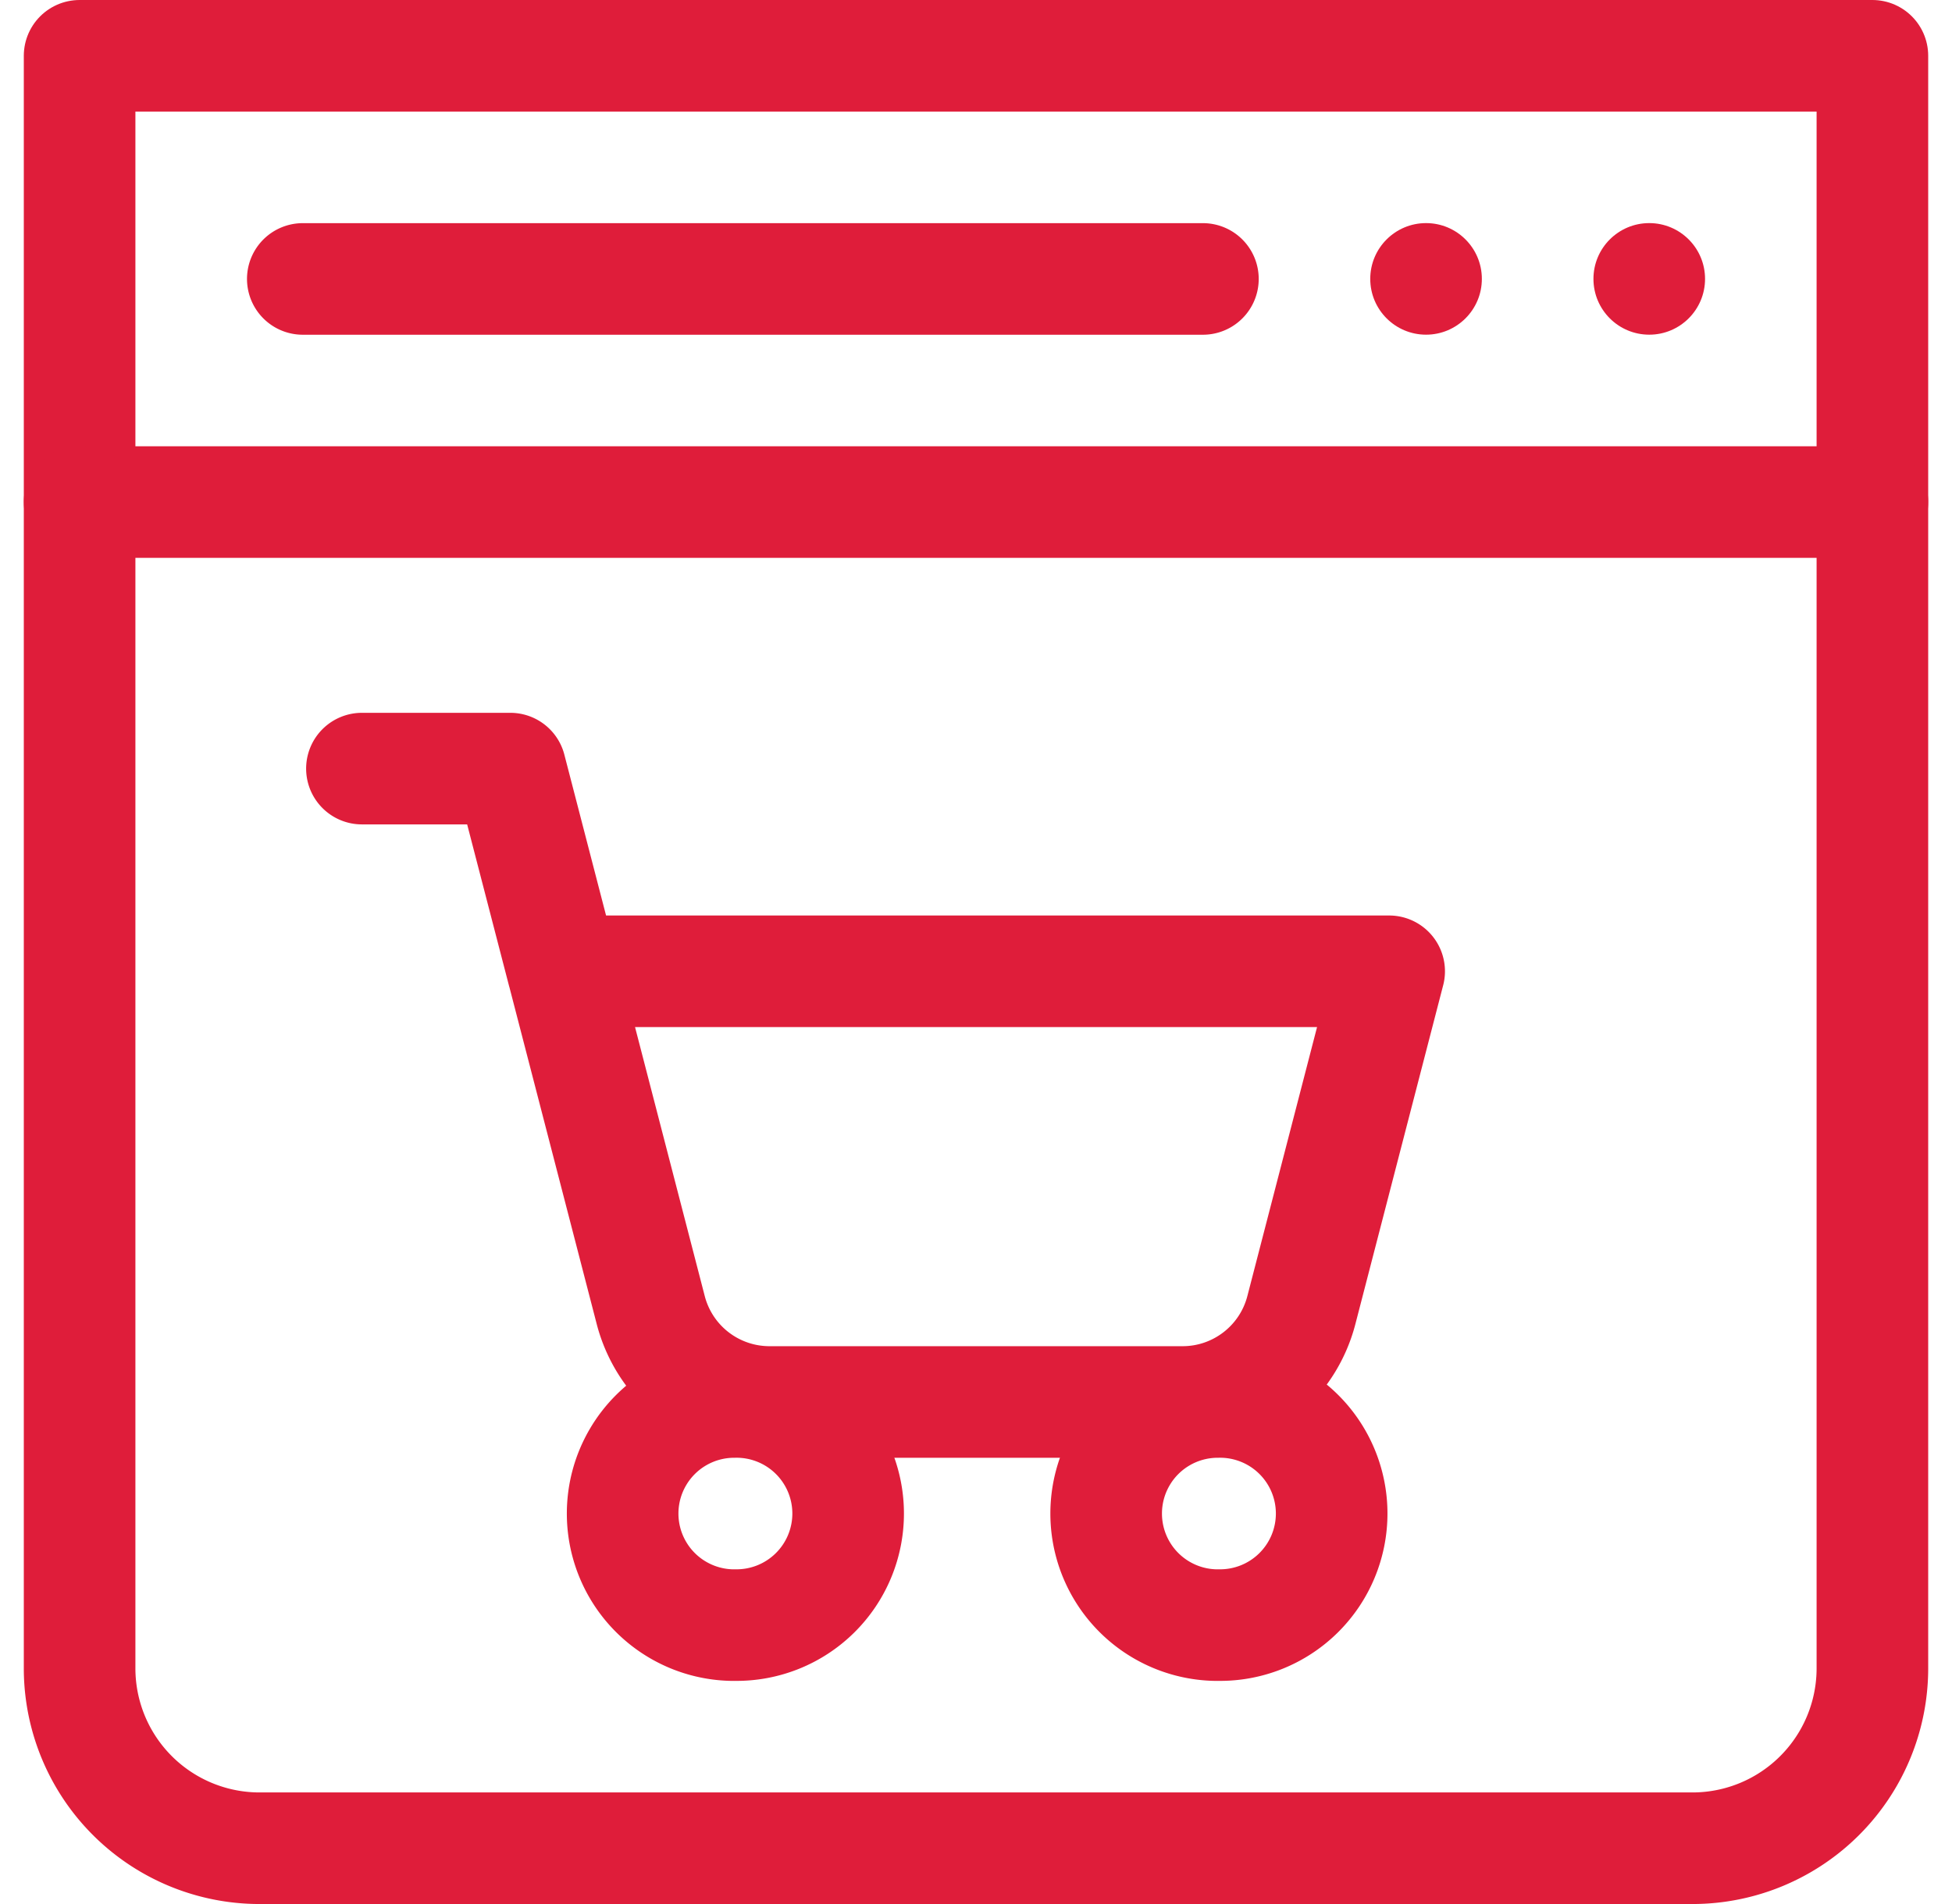
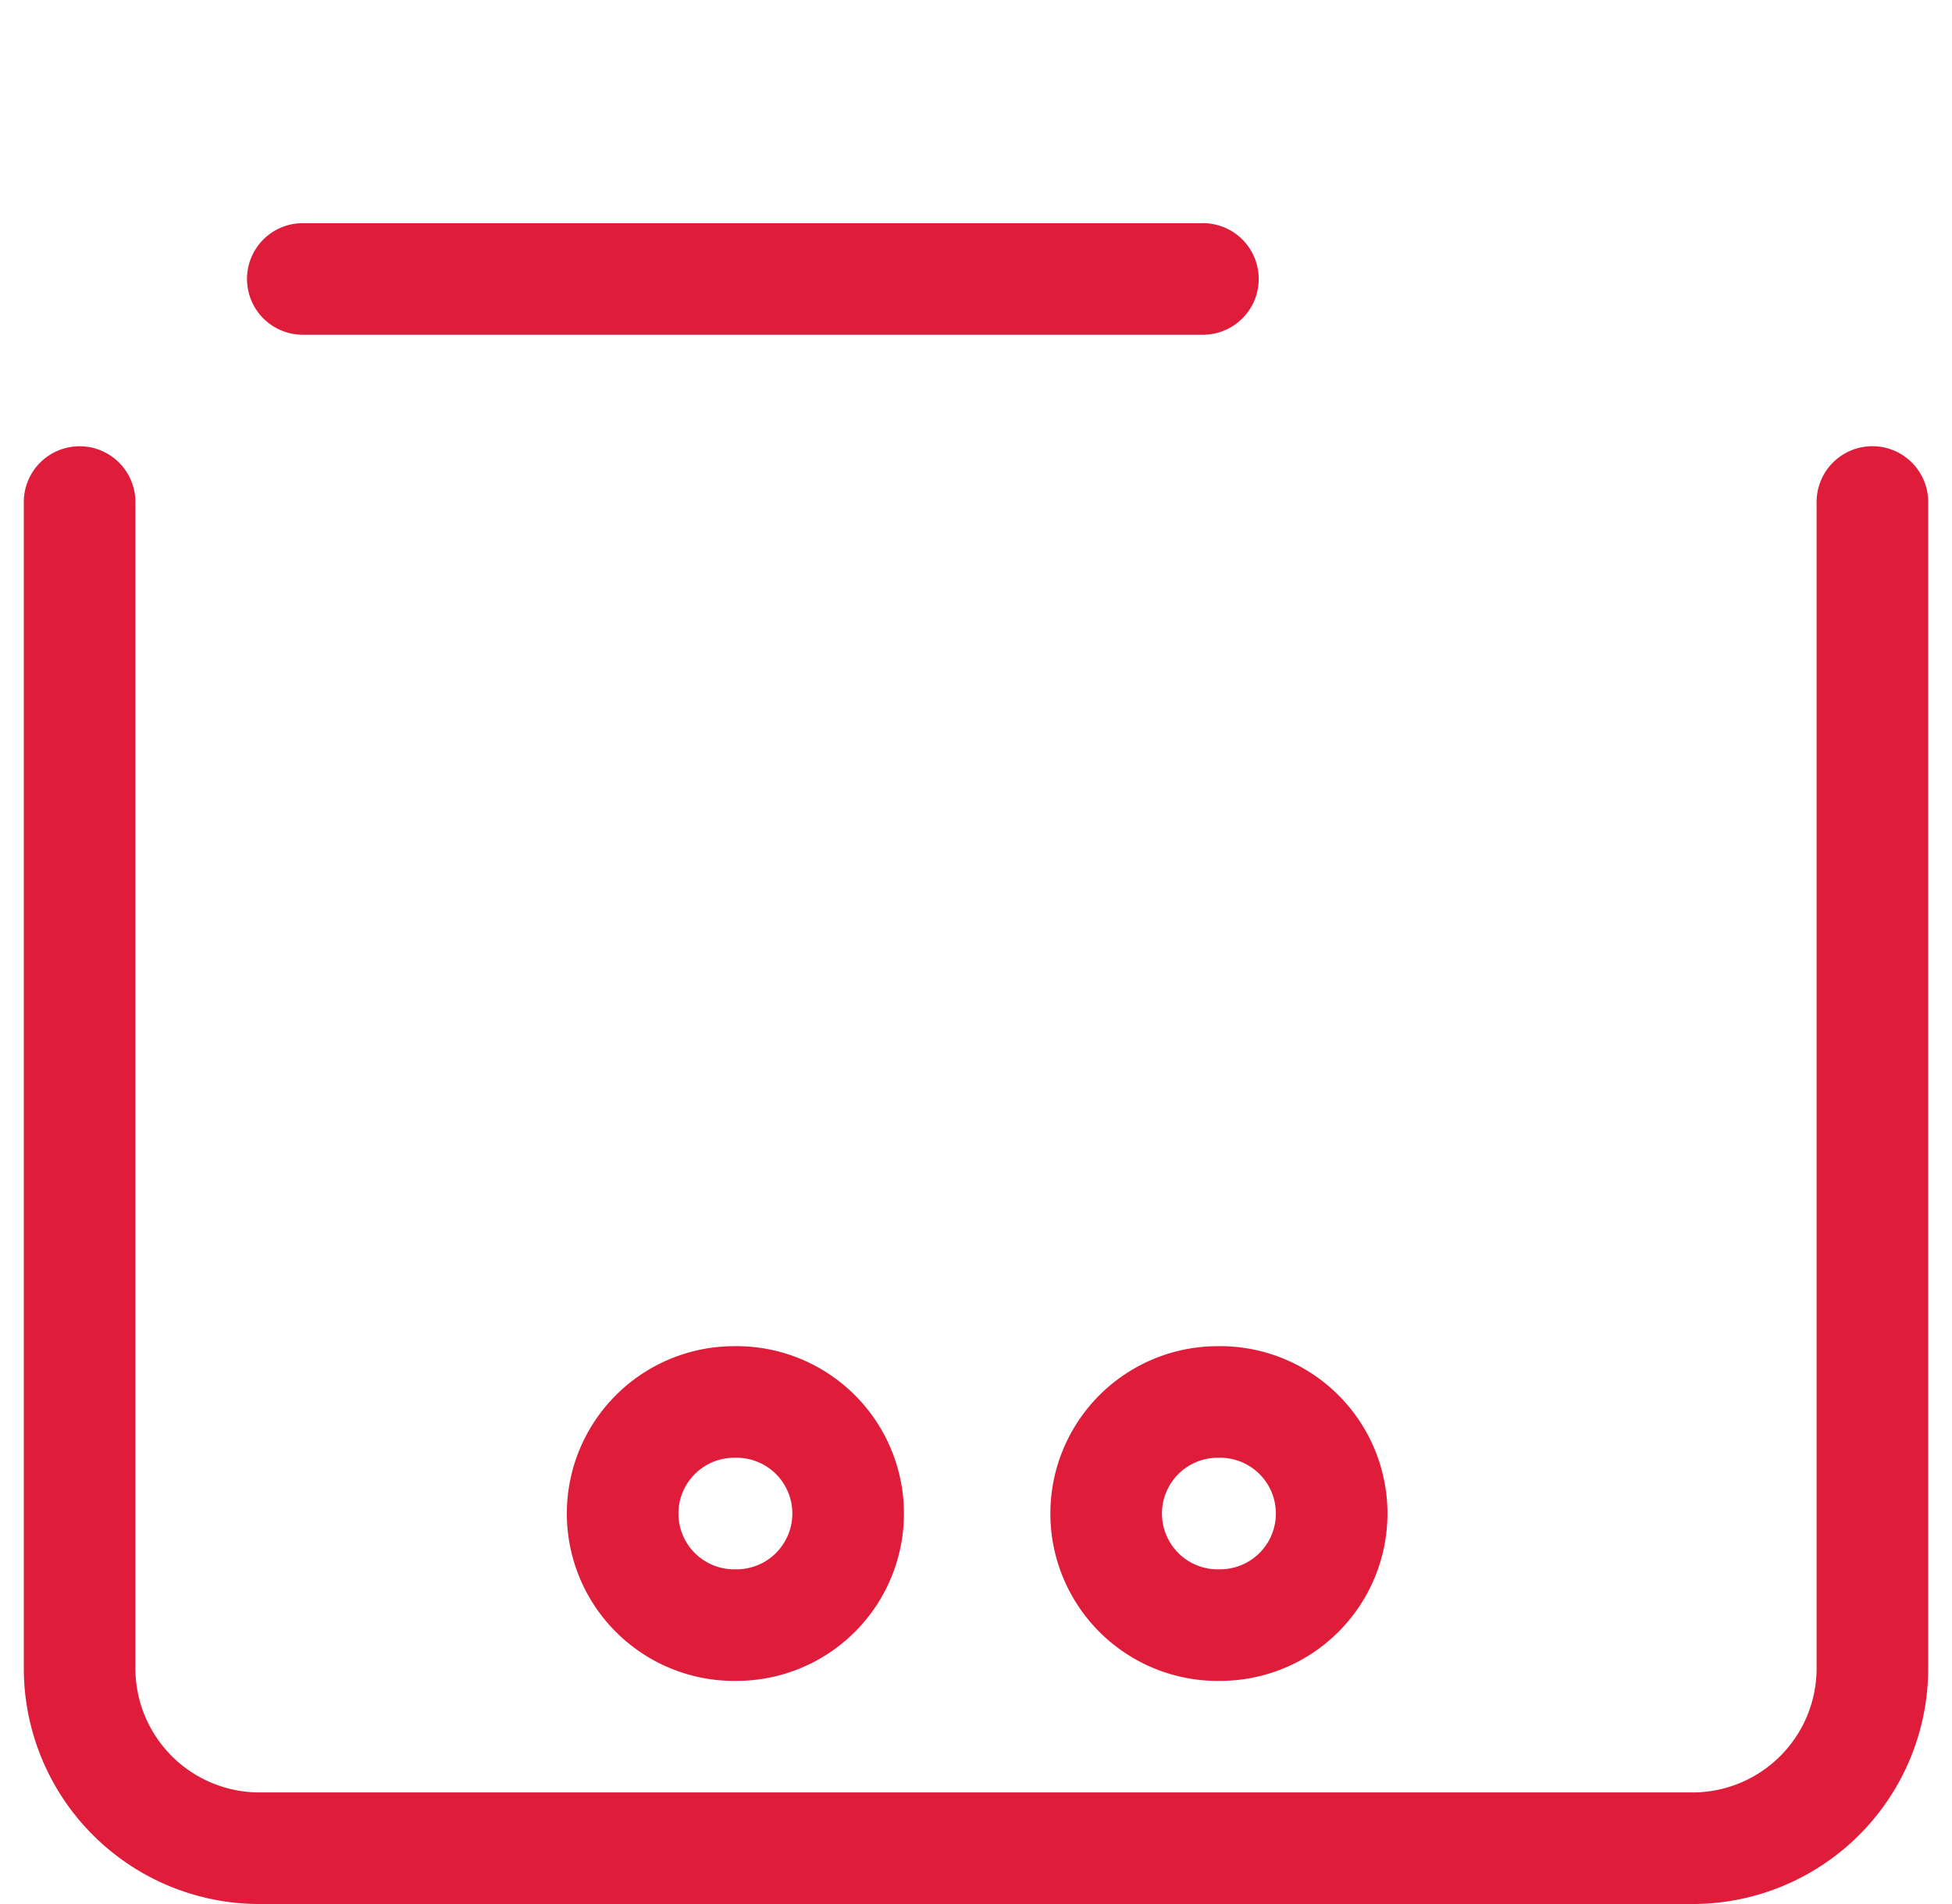
<svg xmlns="http://www.w3.org/2000/svg" width="41" height="40" fill="none" viewBox="0 0 41 40">
  <g clip-path="url(#a)">
-     <path stroke="#DF1D3A" stroke-linecap="round" stroke-linejoin="round" stroke-miterlimit="10" stroke-width="2.344" d="M39.328 1.172H1.672v9.375h37.656V1.172Z" />
-     <circle cx="34.641" cy="5.859" r="1.172" fill="#DF1D3A" />
-     <circle cx="29.953" cy="5.859" r="1.172" fill="#DF1D3A" />
    <path stroke="#DF1D3A" stroke-linecap="round" stroke-linejoin="round" stroke-miterlimit="10" stroke-width="2.344" d="M6.36 5.86h18.906M1.672 10.547v24.5a3.78 3.78 0 0 0 3.78 3.781h30.095a3.78 3.78 0 0 0 3.781-3.78V10.546" />
-     <path stroke="#DF1D3A" stroke-linecap="round" stroke-linejoin="round" stroke-miterlimit="10" stroke-width="2.344" d="M15.422 34.14a2.344 2.344 0 1 0 0-4.687 2.344 2.344 0 0 0 0 4.688ZM25.578 34.14a2.344 2.344 0 1 0 0-4.687 2.344 2.344 0 0 0 0 4.688Z" />
-     <path stroke="#DF1D3A" stroke-linecap="round" stroke-linejoin="round" stroke-miterlimit="10" stroke-width="2.344" d="M29.178 20.405H11.824l1.844 7.117a2.577 2.577 0 0 0 2.495 1.931h8.676c1.175 0 2.2-.794 2.495-1.93l1.844-7.118ZM11.823 20.405l-1.104-4.258H7.602" />
+     <path stroke="#DF1D3A" stroke-linecap="round" stroke-linejoin="round" stroke-miterlimit="10" stroke-width="2.344" d="M15.422 34.14a2.344 2.344 0 1 0 0-4.687 2.344 2.344 0 0 0 0 4.688ZM25.578 34.14a2.344 2.344 0 1 0 0-4.687 2.344 2.344 0 0 0 0 4.688" />
  </g>
  <defs>
    <clipPath id="a">
      <path fill="#fff" d="M.5 0h40v40H.5z" />
    </clipPath>
  </defs>
</svg>